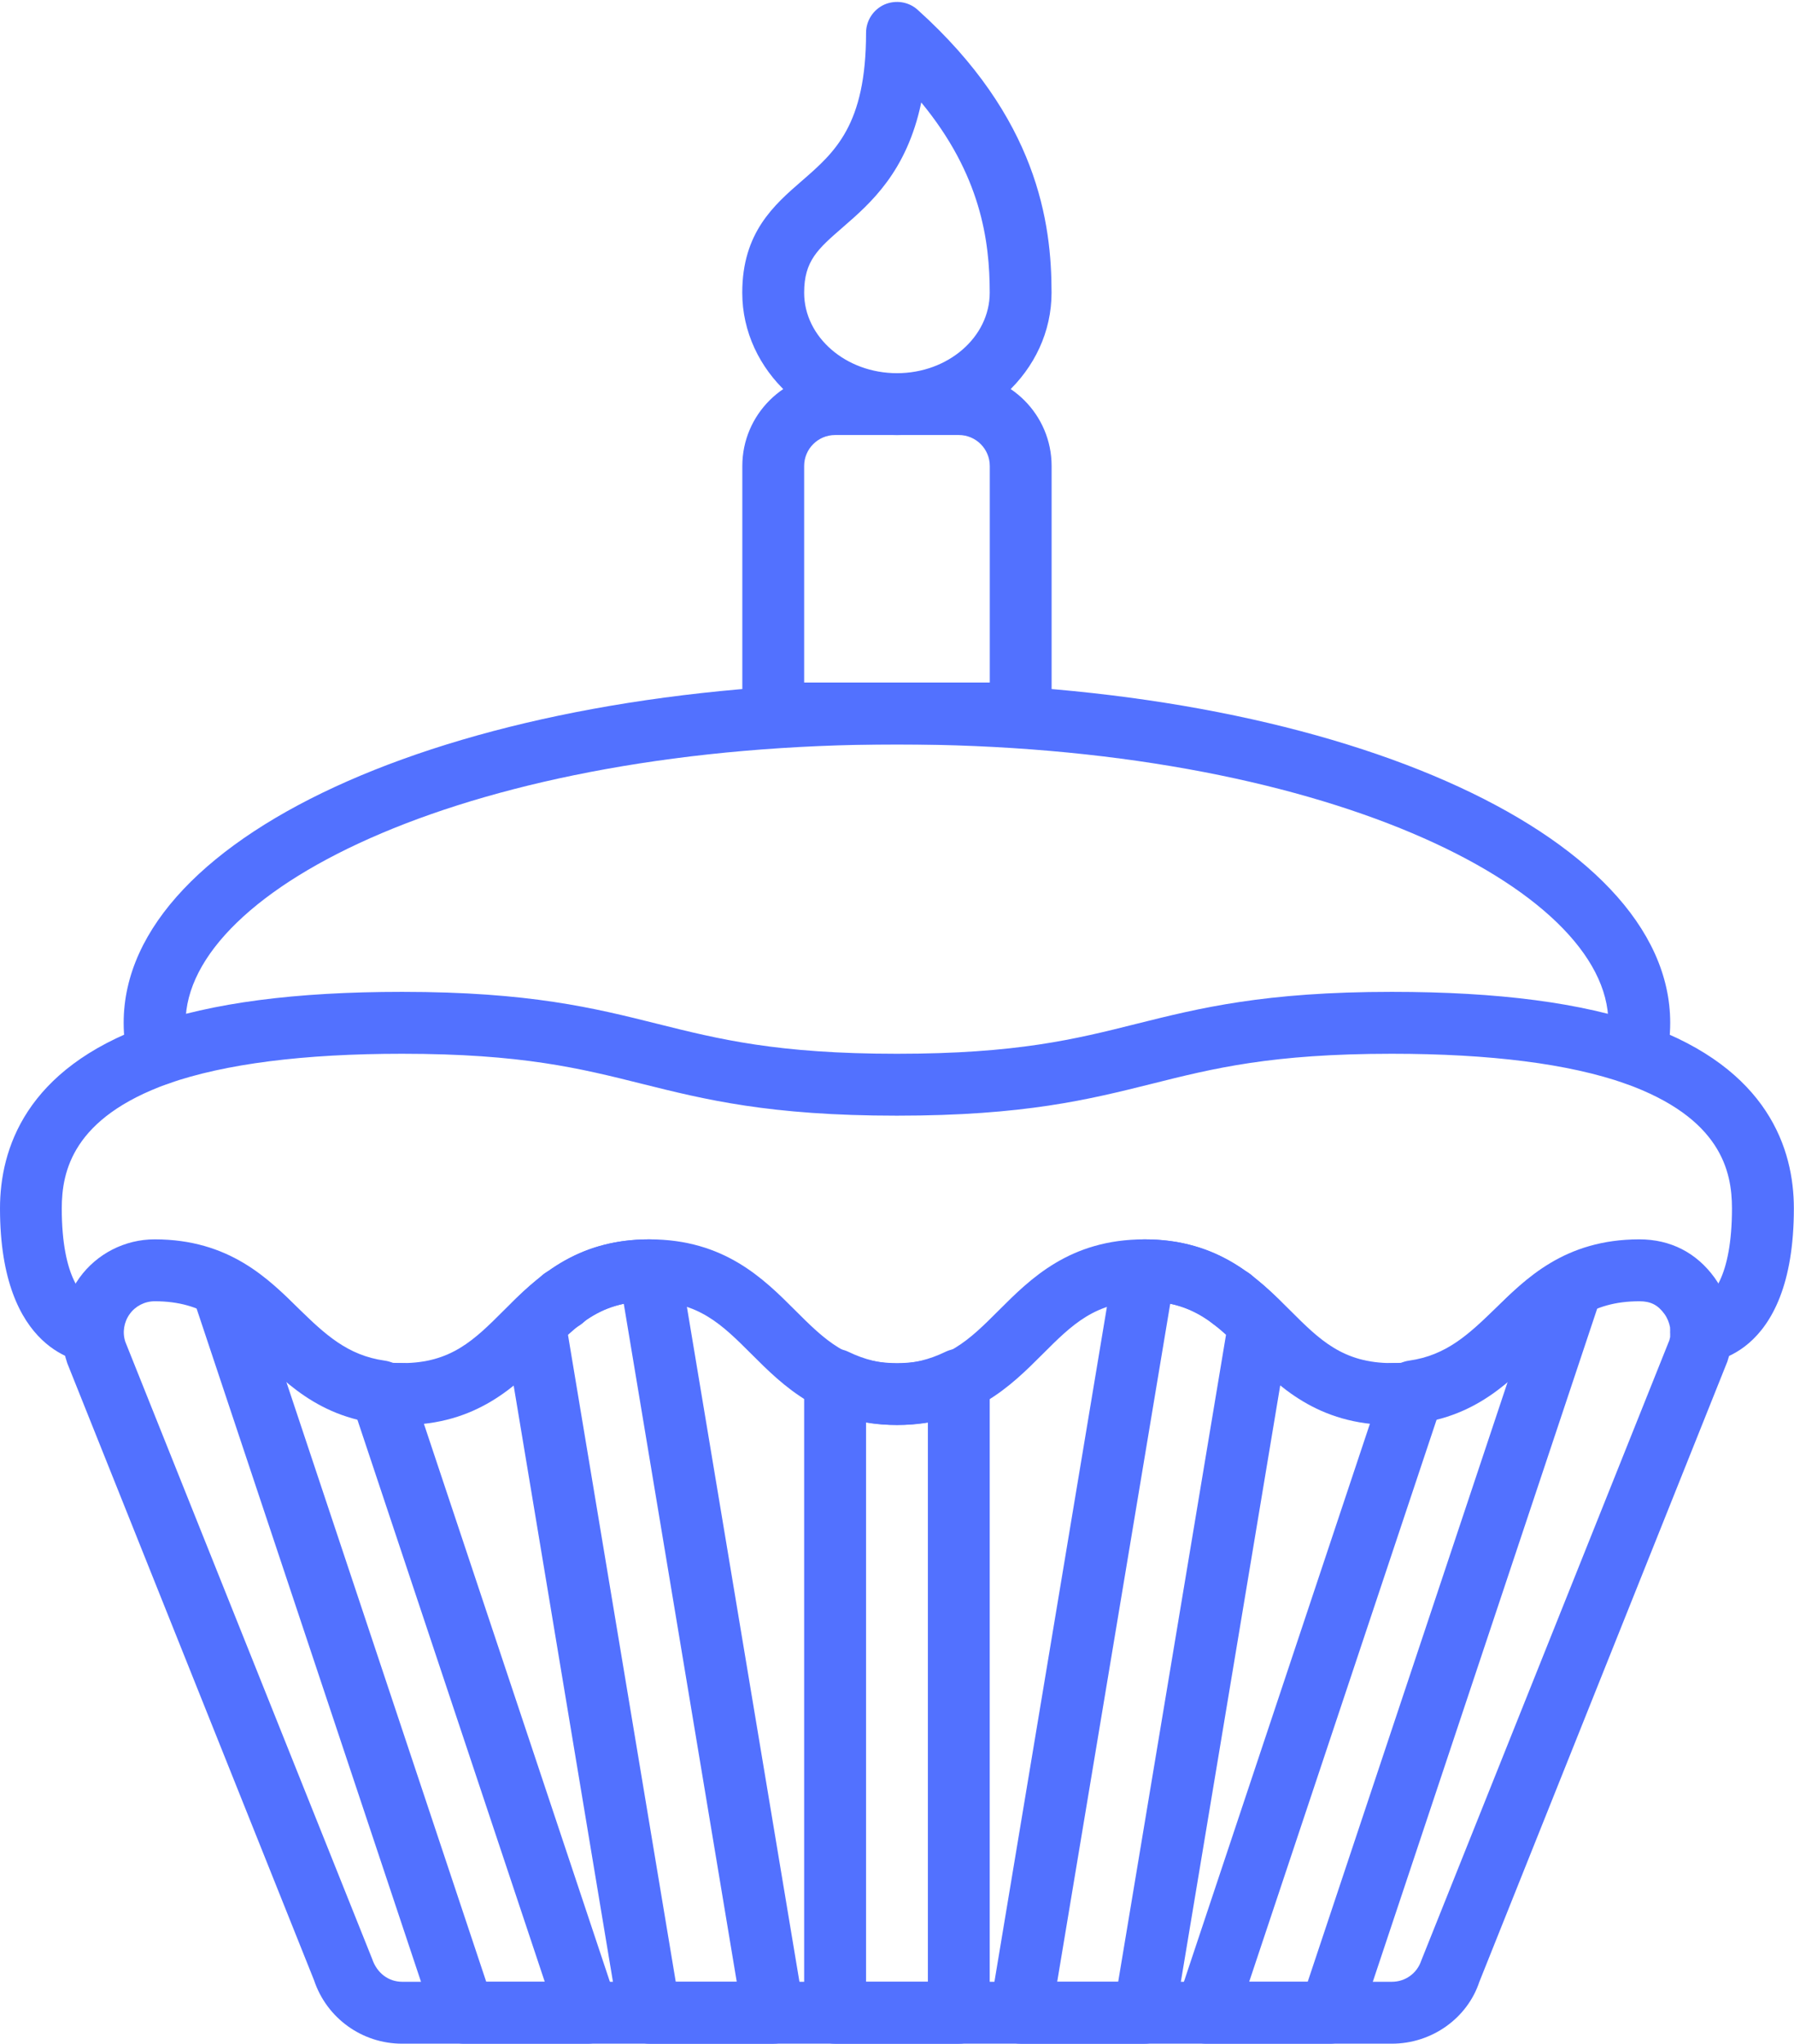
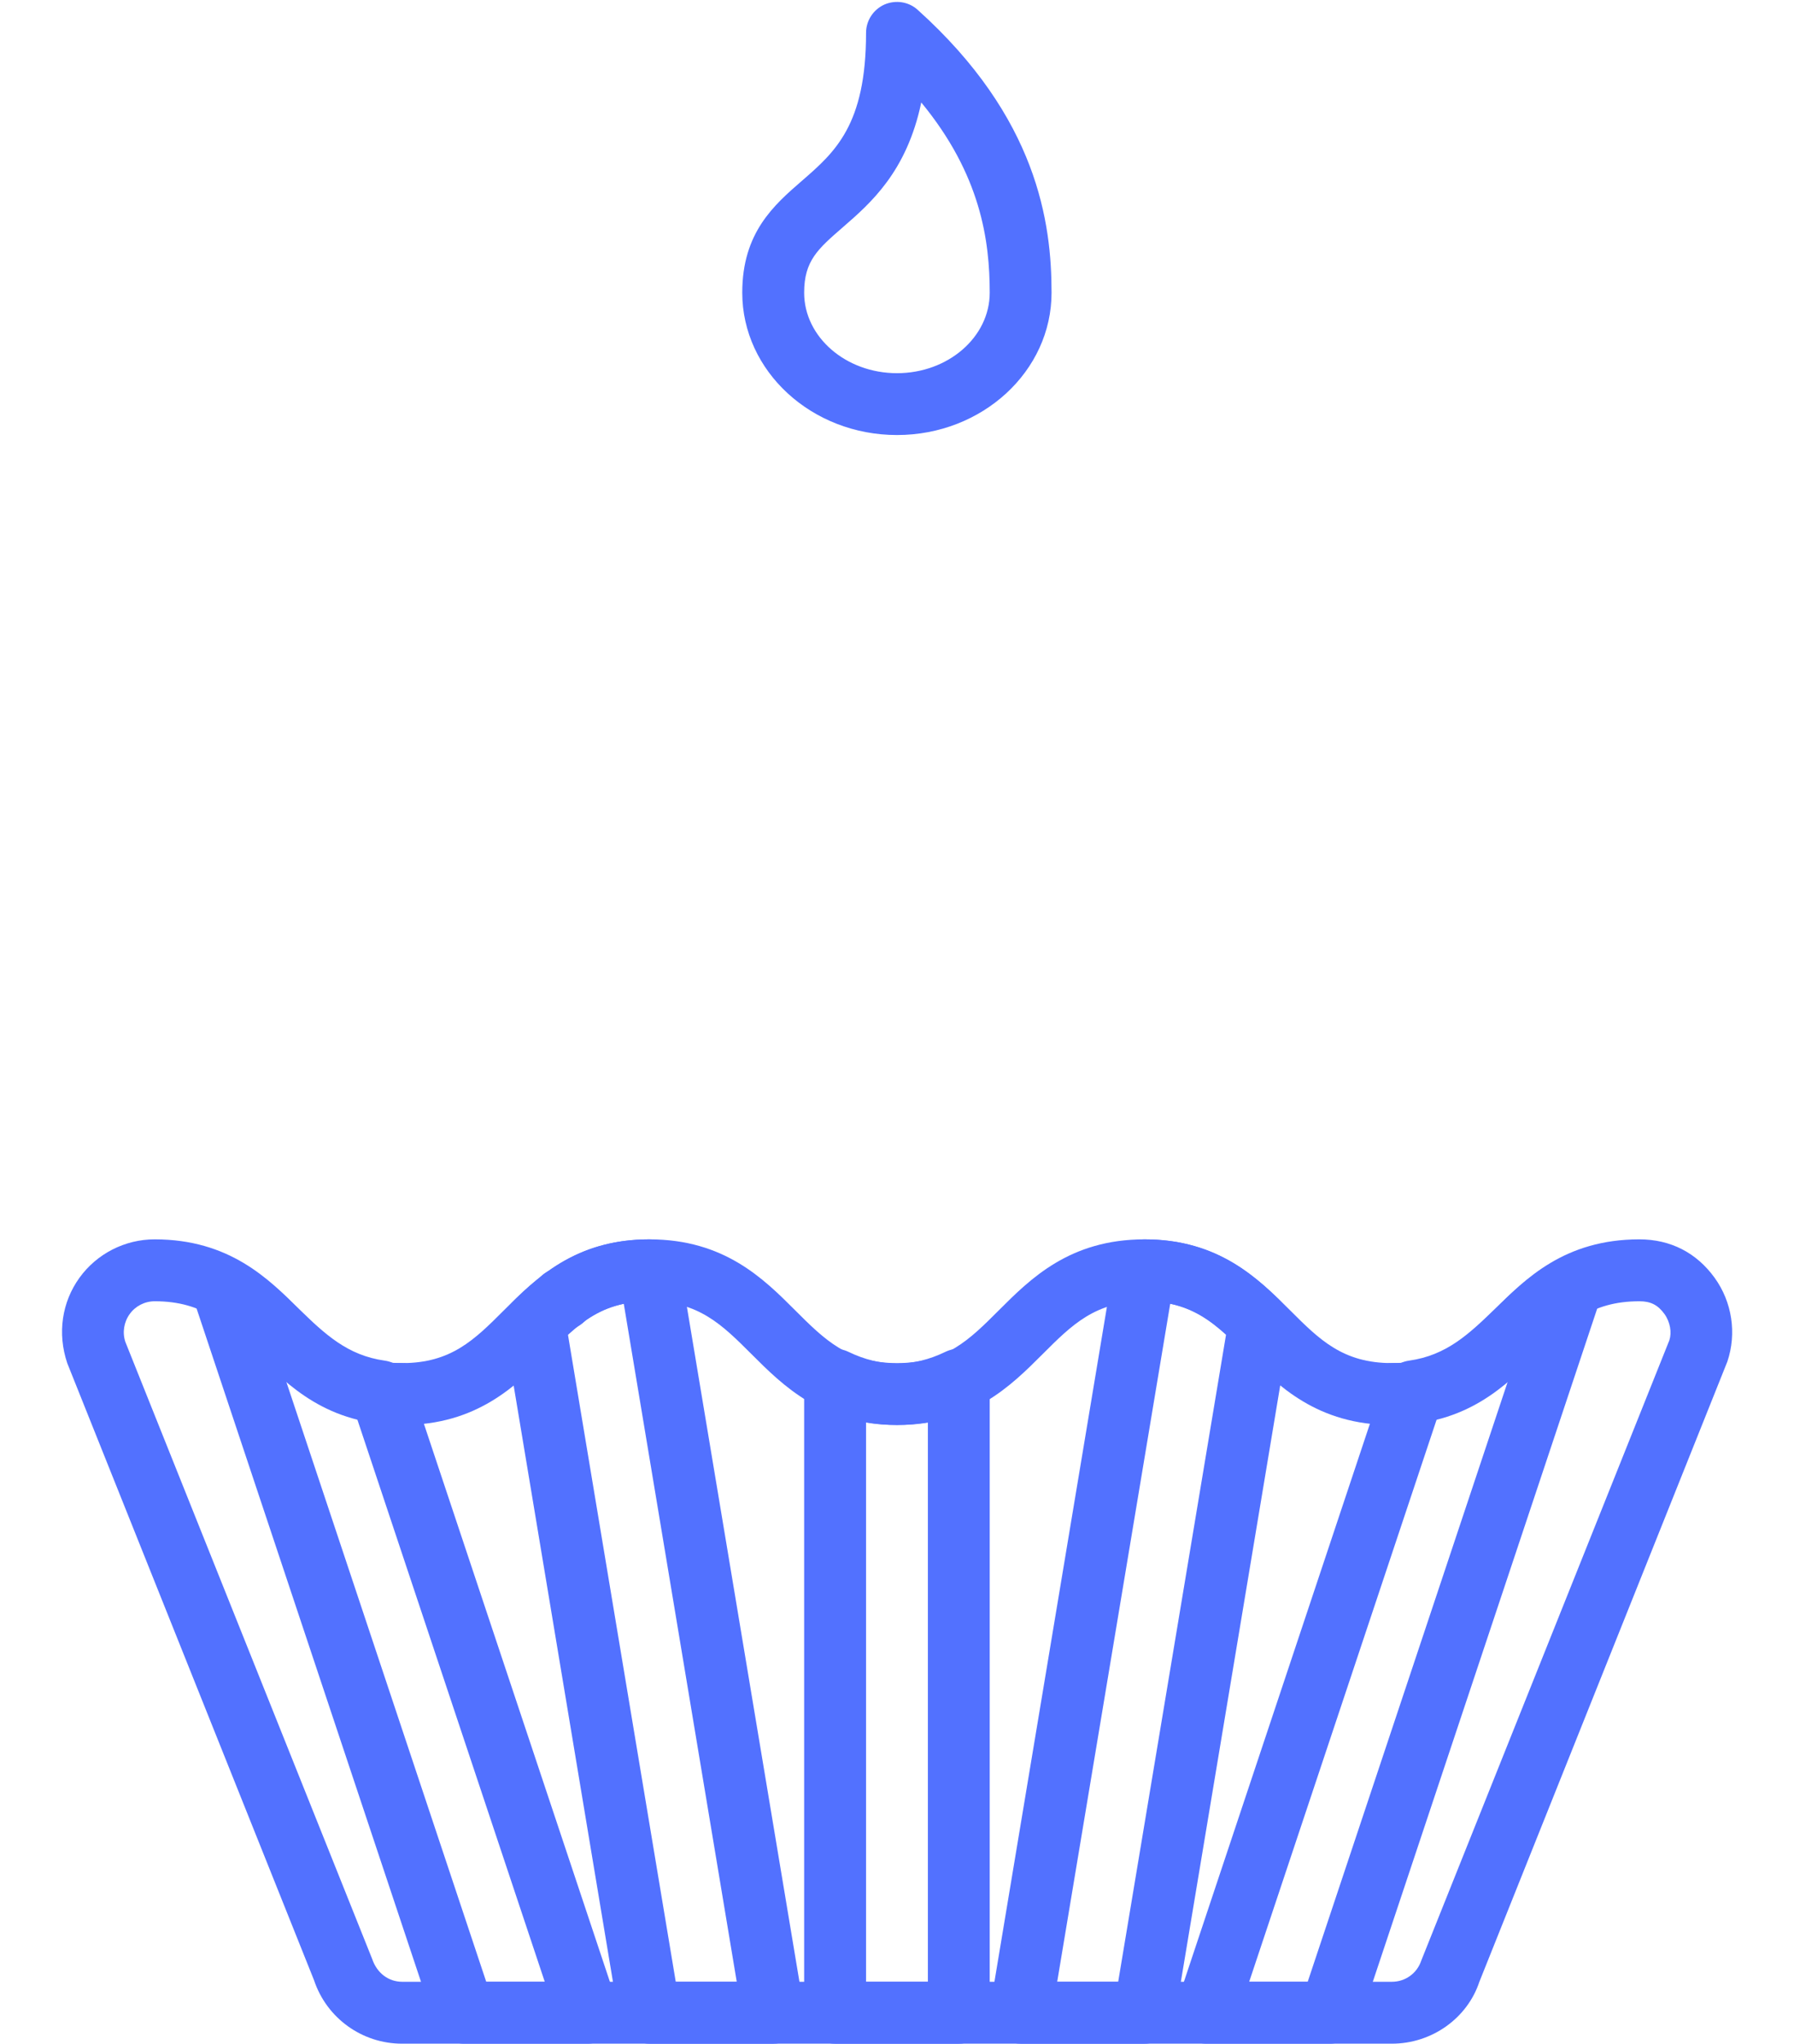
<svg xmlns="http://www.w3.org/2000/svg" fill="#5271ff" height="315" preserveAspectRatio="xMidYMid meet" version="1" viewBox="0.0 -0.3 276.5 315.0" width="276.5" zoomAndPan="magnify">
  <g>
    <g>
      <g id="change1_1">
-         <path d="M189.83,204.66c-2.64,0-4.77-2.09-4.77-4.72v-0.09c0-2.64,2.13-4.77,4.77-4.77c2.63,0,4.77,2.13,4.77,4.77 C194.6,202.48,192.47,204.66,189.83,204.66z" />
-       </g>
+         </g>
      <g id="change1_9">
        <path d="M86.76,204.7c-2.64,0-4.86-2.23-4.86-4.86c0-2.64,2.13-4.77,4.77-4.77c1.34,0,2.55,0.55,3.42,1.44 c0.89,0.87,1.44,2.08,1.44,3.42C91.53,202.57,89.39,204.7,86.76,204.7z" />
      </g>
      <g id="change1_6">
-         <path d="M252.09,166.95c-0.35,0-0.73-0.04-1.09-0.13c-2.57-0.61-4.15-3.17-3.55-5.73c0.29-1.25,0.44-2.51,0.44-3.77 c0-20.72-44.06-42.9-109.65-42.9S28.6,136.6,28.6,157.32c0,1.26,0.15,2.52,0.44,3.77c0.61,2.56-0.98,5.12-3.55,5.73 c-2.59,0.67-5.13-0.99-5.73-3.55c-0.47-1.96-0.7-3.96-0.7-5.95c0-29.4,52.35-52.44,119.18-52.44s119.18,23.04,119.18,52.44 c0,1.99-0.23,3.99-0.7,5.95C256.22,165.47,254.26,166.95,252.09,166.95z" />
-       </g>
+         </g>
    </g>
    <g>
      <g id="change1_2">
        <path d="M61.97,219.29h-3.15c-2.63,0-4.77-2.13-4.77-4.77s2.13-4.77,4.77-4.77h3.15c2.64,0,4.77,2.13,4.77,4.77 S64.61,219.29,61.97,219.29z" />
      </g>
      <g id="change1_5">
-         <path d="M14.3,209.76c-0.1,0-0.2,0-0.31-0.01C12.56,209.66,0,208.2,0,185.92c0-9.15,3.96-21.48,22.79-28.23 c9.89-3.46,22.7-5.14,39.18-5.14c19.66,0,29.64,2.5,39.29,4.91c9.52,2.38,18.5,4.63,36.98,4.63s27.47-2.24,36.98-4.63 c9.66-2.41,19.64-4.91,39.29-4.91c16.48,0,29.29,1.68,39.14,5.13c18.87,6.76,22.83,19.09,22.83,28.24 c0,23.57-13.72,23.84-14.3,23.84c-2.64,0-4.77-2.13-4.77-4.77c0-2.56,2.01-4.65,4.53-4.76c1.75-0.28,5-3.6,5-14.31 c0-5.74-1.7-13.97-16.48-19.25c-8.67-3.04-20.78-4.58-35.96-4.58c-18.48,0-27.47,2.24-36.98,4.63 c-9.66,2.41-19.64,4.91-39.29,4.91s-29.64-2.5-39.29-4.91c-9.52-2.38-18.5-4.63-36.98-4.63c-15.18,0-27.29,1.55-36,4.59 c-14.74,5.28-16.44,13.51-16.44,19.25c0,10.79,3.35,14.08,5.13,14.32c2.55,0.33,4.5,2.64,4.25,5.2 C18.67,207.9,16.72,209.76,14.3,209.76z" />
-       </g>
+         </g>
      <g id="change1_3">
        <path d="M217.67,219.29h-3.15c-2.64,0-4.77-2.13-4.77-4.77s2.13-4.77,4.77-4.77h3.15c2.63,0,4.77,2.13,4.77,4.77 S220.31,219.29,217.67,219.29z" />
      </g>
    </g>
    <g>
      <g id="change1_8">
        <path d="M214.52,314.64H61.97c-6.16,0-11.62-3.93-13.57-9.78l-38.03-95.08c-1.56-4.61-0.82-9.43,1.87-13.16 c2.67-3.71,7-5.93,11.59-5.93c11.51,0,17.57,6.06,22.44,10.93c4.55,4.54,8.14,8.14,15.71,8.14c7.55,0,11.14-3.59,15.69-8.14 c4.87-4.87,10.92-10.93,22.43-10.93c11.52,0,17.58,6.06,22.45,10.93c4.55,4.54,8.15,8.14,15.71,8.14 c7.55,0,11.14-3.59,15.69-8.14c4.87-4.87,10.93-10.93,22.44-10.93c11.51,0,17.57,6.06,22.44,10.93c4.54,4.54,8.14,8.14,15.7,8.14 c7.56,0,11.15-3.59,15.7-8.14c4.87-4.87,10.93-10.93,22.44-10.93c4.79,0,8.8,2.05,11.6,5.93c2.69,3.73,3.42,8.56,1.96,12.9 l-38.23,95.6C226.15,310.71,220.69,314.64,214.52,314.64z M23.84,200.23c-1.53,0-2.97,0.74-3.85,1.97 c-0.9,1.25-1.15,2.85-0.67,4.29l38.04,95.09c0.75,2.22,2.56,3.52,4.62,3.52h152.55c2.06,0,3.87-1.3,4.52-3.26l38.24-95.6 c0.39-1.19,0.14-2.79-0.75-4.04c-1.01-1.4-2.13-1.97-3.86-1.97c-7.56,0-11.15,3.59-15.7,8.14c-4.87,4.87-10.93,10.93-22.44,10.93 c-11.51,0-17.57-6.06-22.44-10.93c-4.54-4.54-8.14-8.14-15.7-8.14c-7.56,0-11.15,3.59-15.7,8.14 c-4.87,4.87-10.93,10.93-22.43,10.93c-11.52,0-17.58-6.06-22.45-10.93c-4.55-4.54-8.15-8.14-15.71-8.14 c-7.55,0-11.14,3.59-15.69,8.14c-4.87,4.87-10.92,10.93-22.43,10.93c-11.52,0-17.58-6.06-22.45-10.93 C34.99,203.82,31.4,200.23,23.84,200.23z" />
      </g>
    </g>
    <g>
      <g id="change1_4">
        <path d="M204.99,314.64h-19.07c-1.54,0-2.97-0.74-3.86-1.98c-0.53-0.73-0.83-1.58-0.89-2.46l-0.07,0.46 c-0.38,2.3-2.38,3.99-4.7,3.99h-19.07c-1.41,0-2.73-0.61-3.64-1.69c-0.73-0.87-1.13-1.95-1.13-3.06 c-0.01,2.62-2.14,4.75-4.77,4.75h-19.07c-2.63,0-4.76-2.12-4.77-4.76c0,1.12-0.4,2.21-1.13,3.07c-0.91,1.07-2.23,1.69-3.64,1.69 h-19.07c-2.33,0-4.32-1.69-4.7-3.99l-0.07-0.46c-0.06,0.88-0.36,1.73-0.89,2.46c-0.89,1.25-2.33,1.98-3.86,1.98H71.51 c-2.05,0-3.87-1.31-4.53-3.26L29.7,199.55c-0.61-1.85-0.04-3.9,1.46-5.16c1.49-1.25,3.61-1.48,5.32-0.55 c3.91,2.11,6.83,4.91,9.63,7.62c3.98,3.82,7.4,7.11,13.19,7.92c1.8,0.25,3.29,1.5,3.86,3.21l31.78,95.33L77.71,204.46 c-0.25-1.53,0.25-3.09,1.36-4.18c4.72-4.64,10.62-9.59,21.03-9.59c2.33,0,4.32,1.69,4.7,3.99l19.08,114.41 c0.05,0.25,0.06,0.51,0.06,0.76v-97.53c0-1.64,0.85-3.17,2.23-4.04c1.4-0.88,3.13-0.96,4.61-0.25c4.95,2.4,9.95,2.41,14.92,0 c1.48-0.72,3.21-0.63,4.61,0.25c1.39,0.88,2.23,2.4,2.23,4.04v97.53c0-0.26,0.02-0.51,0.06-0.76l19.07-114.41 c0.38-2.3,2.38-3.99,4.7-3.99c10.41,0,16.32,4.95,21.04,9.59c1.11,1.09,1.61,2.65,1.36,4.18l-17.24,103.46l31.78-95.33 c0.58-1.71,2.07-2.96,3.86-3.21c5.79-0.81,9.22-4.11,13.19-7.92c2.8-2.71,5.72-5.5,9.63-7.62c1.71-0.93,3.84-0.7,5.32,0.55 c1.5,1.26,2.08,3.31,1.46,5.16l-37.28,111.83C208.86,313.33,207.04,314.64,204.99,314.64z M192.53,305.1h9.02l30.88-92.63 c-2.94,2.43-6.4,4.6-10.93,5.76L192.53,305.1z M162.94,305.1h9.4l16.62-99.71c-2.49-2.26-5.05-4.03-8.6-4.78L162.94,305.1z M133.48,305.1h9.53v-86.22c-3.08,0.54-6.45,0.54-9.53,0V305.1z M104.15,305.1h9.4L96.14,200.62c-3.56,0.74-6.12,2.51-8.6,4.78 L104.15,305.1z M74.94,305.1h9.02L55,218.23c-4.53-1.16-7.99-3.33-10.93-5.76L74.94,305.1z" />
      </g>
    </g>
    <g>
      <g id="change1_10">
-         <path d="M157.32,114.42h-38.14c-2.64,0-4.77-2.13-4.77-4.77V71.51c0-7.89,6.42-14.3,14.3-14.3h19.07c7.89,0,14.3,6.42,14.3,14.3 v38.14C162.09,112.28,159.95,114.42,157.32,114.42z M123.95,104.88h28.6V71.51c0-2.63-2.14-4.77-4.77-4.77h-19.07 c-2.63,0-4.77,2.14-4.77,4.77V104.88z" />
-       </g>
+         </g>
    </g>
    <g>
      <g id="change1_7">
        <path d="M138.25,66.74c-13.15,0-23.85-9.84-23.85-21.94c0-9.26,4.89-13.5,9.2-17.24c5.08-4.41,9.88-8.58,9.88-22.8 c0-1.88,1.11-3.58,2.83-4.36c1.72-0.74,3.73-0.45,5.12,0.81c18.5,16.65,20.64,32.86,20.64,43.59 C162.08,56.9,151.39,66.74,138.25,66.74z M141.99,15.49c-2.25,10.7-7.81,15.52-12.13,19.27c-3.82,3.32-5.92,5.14-5.92,10.05 c0,6.83,6.43,12.4,14.31,12.4c7.88,0,14.29-5.57,14.29-12.4C152.54,36.82,151.18,26.64,141.99,15.49z" />
      </g>
    </g>
  </g>
</svg>